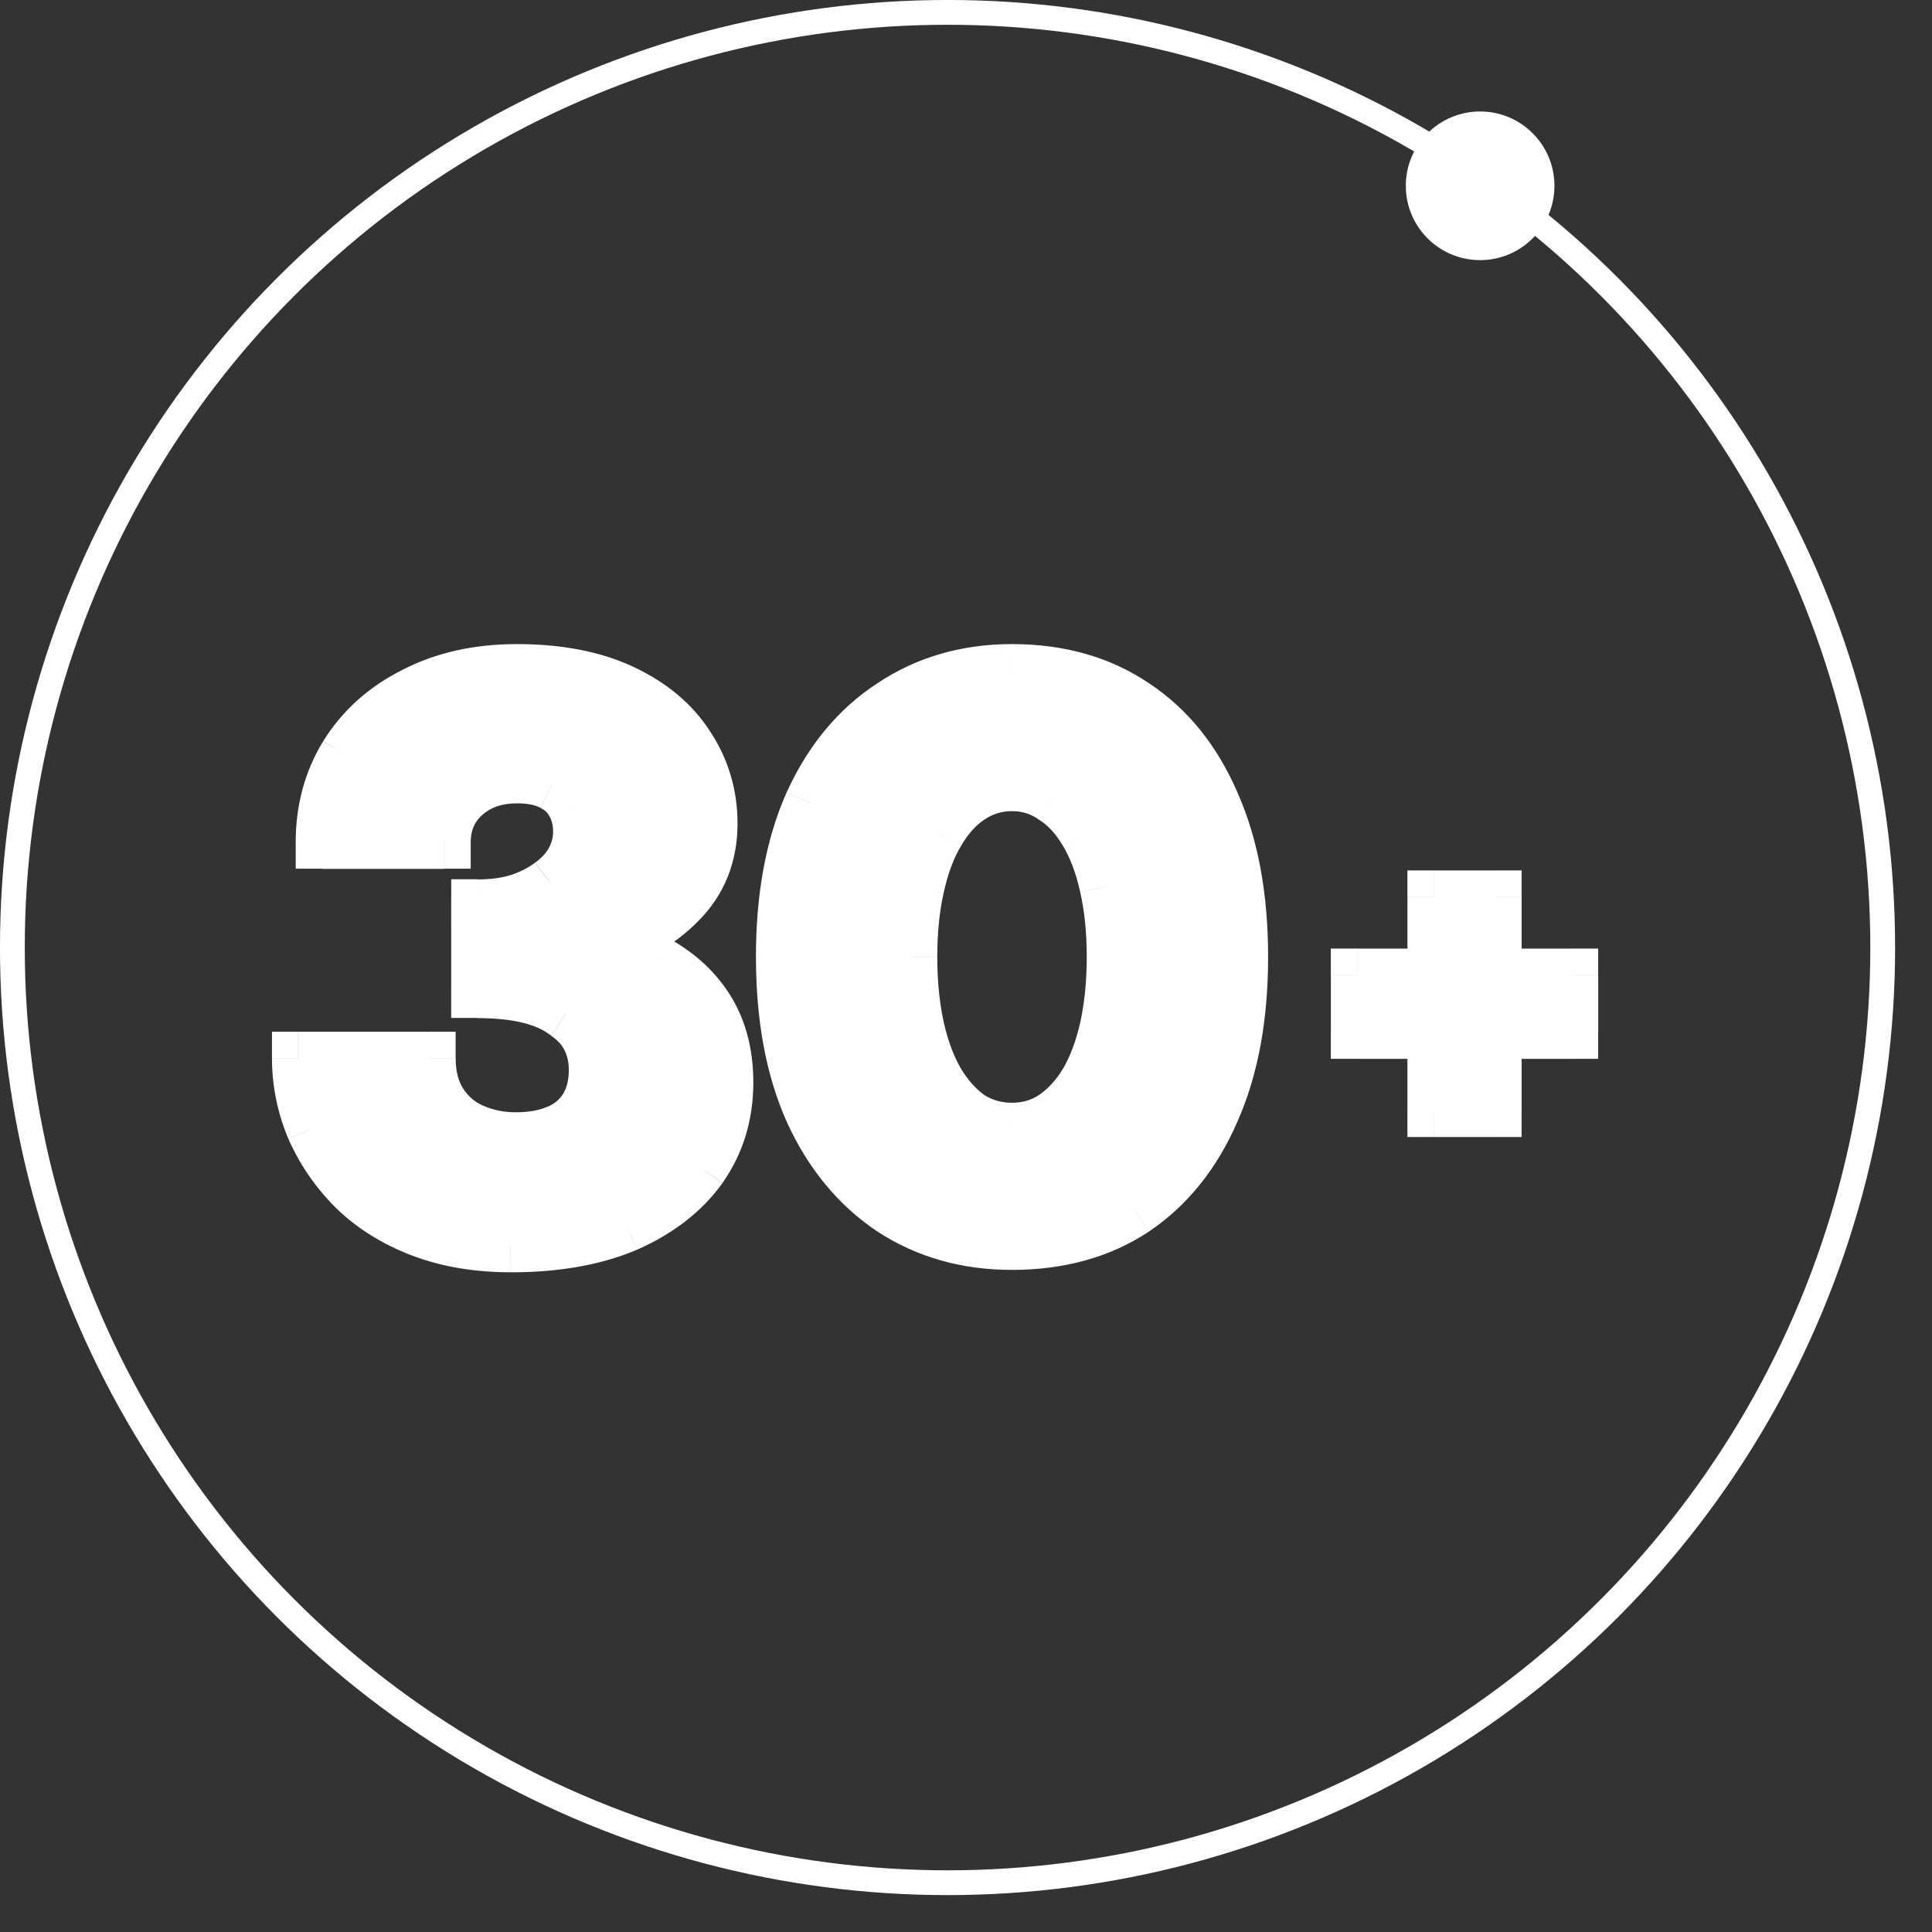
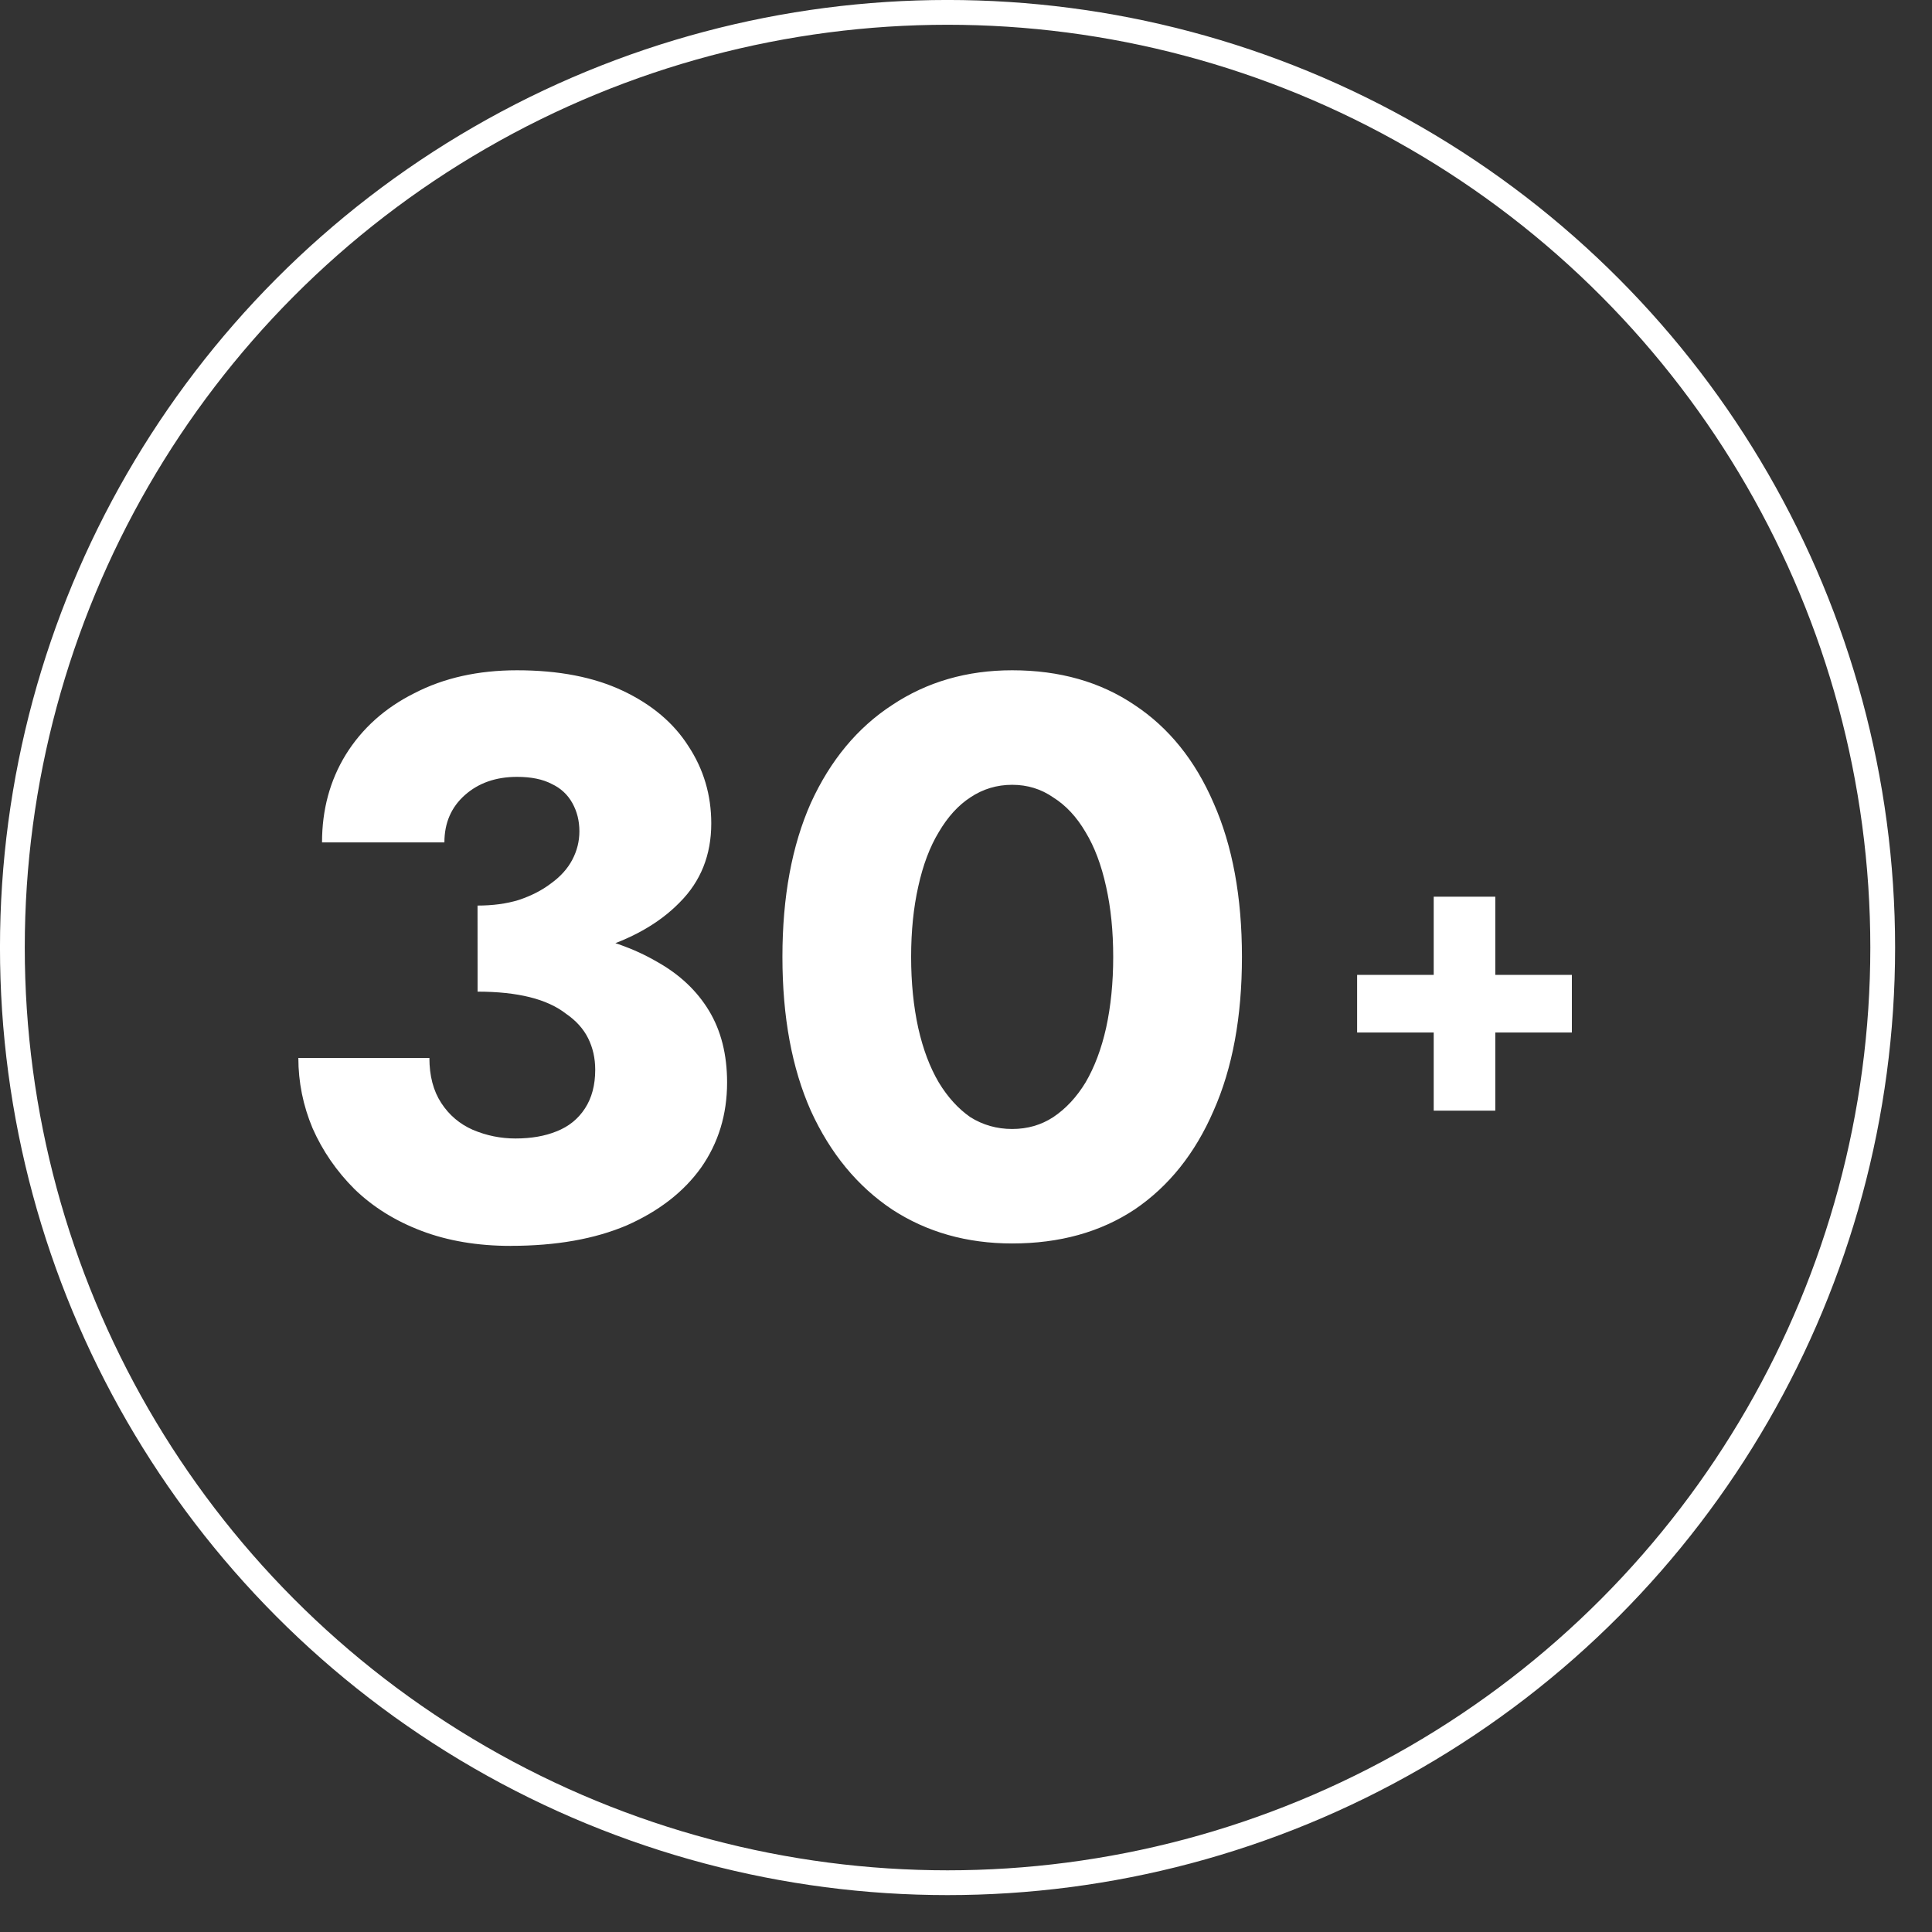
<svg xmlns="http://www.w3.org/2000/svg" fill="none" height="47" viewBox="0 0 47 47" width="47">
  <rect x="0" y="0" width="47" height="47" fill="#333333" stroke="none" />
  <circle cx="23.051" cy="23.051" r="22.75" stroke="#fff" stroke-width=".603" />
  <g fill="#fff">
-     <circle cx="36.007" cy="4.52" r="1.808" />
    <path d="m11.618 23.489c1.063 0 2.023-.128 2.881-.384s1.536-.64 2.036-1.152c.512-.512.768-1.153.768-1.921 0-.692-.186-1.319-.557-1.882-.358-.563-.89-1.012-1.594-1.345-.704-.333-1.562-.499-2.574-.499-.948 0-1.78.186-2.497.557-.717.358-1.274.858-1.671 1.498-.384.627-.576 1.338-.576 2.132h2.977c0-.474.167-.858.499-1.152s.755-.442 1.268-.442c.346 0 .627.058.845.173.218.102.384.256.499.461.115.205.173.435.173.691 0 .243-.058.474-.173.692-.115.218-.288.41-.519.576-.218.167-.48.301-.787.403-.294.09-.627.135-.999.135zm.807 6.819c1.101 0 2.042-.166 2.824-.499.781-.346 1.383-.813 1.805-1.402.423-.602.634-1.293.634-2.074 0-.679-.147-1.261-.442-1.748s-.717-.883-1.268-1.191c-.551-.32-1.197-.551-1.94-.692-.73-.154-1.536-.23-2.42-.23v1.652c.487 0 .909.045 1.268.134s.653.224.883.403c.243.167.423.365.538.596.115.231.173.486.173.768 0 .371-.083.685-.25.941-.167.256-.397.442-.692.557-.282.115-.615.173-.999.173-.359 0-.704-.07-1.037-.211-.32-.141-.576-.358-.768-.653-.192-.294-.288-.659-.288-1.095h-3.188c0 .589.115 1.159.346 1.71.243.551.583 1.044 1.018 1.479.448.435.992.775 1.633 1.018.64.243 1.364.365 2.17.365zm9.74-7.03c0-.627.058-1.197.173-1.709.115-.525.282-.967.499-1.325.218-.371.474-.653.768-.845.307-.205.647-.307 1.018-.307.371 0 .704.102.999.307.307.192.57.474.787.845.218.359.384.8.499 1.325.115.512.173 1.082.173 1.709 0 .627-.058 1.204-.173 1.729-.115.512-.282.954-.499 1.325-.218.358-.48.64-.787.845-.294.192-.627.288-.999.288-.371 0-.711-.096-1.018-.288-.294-.205-.551-.487-.768-.845-.218-.371-.384-.813-.499-1.325-.115-.525-.173-1.101-.173-1.729zm-3.131 0c0 1.46.231 2.708.692 3.745.474 1.037 1.133 1.837 1.978 2.401.845.551 1.818.826 2.92.826 1.152 0 2.145-.275 2.977-.826.832-.563 1.472-1.364 1.921-2.401.461-1.037.691-2.286.691-3.745 0-1.46-.231-2.708-.691-3.745-.448-1.037-1.088-1.831-1.921-2.382-.832-.563-1.825-.845-2.977-.845-1.101 0-2.074.282-2.92.845-.845.551-1.504 1.345-1.978 2.382-.461 1.037-.692 2.286-.692 3.745z" />
-     <path d="m11.618 23.489h-.64v.64h.64zm2.881-.384-.183-.614zm2.036-1.152-.453-.453-.006.006zm.211-3.803-.54.344.006.009zm-1.594-1.345.274-.579zm-5.071.058.286.573.008-.004zm-1.671 1.498-.544-.337-.002.003zm-.576 2.132h-.64v.64h.64zm2.977 0v.64h.64v-.64zm.499-1.152-.424-.479zm2.113-.269-.3.566.013.007.014.006zm.499.461-.558.314zm-.519 1.959-.375-.519-.007.005-.007.005zm-.787.403.186.613.008-.002.008-.003zm-.999.135v-.64h-.64v.64zm3.63 7.779.251.589.008-.004zm1.805-1.402.52.373.004-.005zm.192-3.822-.548.332zm-1.268-1.191-.322.554.01.005zm-1.94-.692-.132.627.013.002zm-2.42-.23v-.64h-.64v.64zm0 1.652h-.64v.64h.64zm2.151.538-.393.505.015.012.016.011zm.538.596-.573.286zm-.077 1.709-.537-.349zm-.692.557-.233-.596-.009.004zm-2.036-.038-.258.586.008.004zm-1.056-1.748h.64v-.64h-.64zm-3.188 0v-.64h-.64v.64zm.346 1.71-.591.247.005.011zm1.018 1.479-.453.453.007.006zm1.633 1.018-.227.599zm1.364-5.813c1.114 0 2.137-.134 3.064-.411l-.366-1.227c-.789.235-1.686.357-2.698.357zm3.064-.411c.936-.28 1.719-.712 2.311-1.319l-.917-.894c-.406.417-.981.753-1.761.986zm2.305-1.313c.64-.64.956-1.447.956-2.373h-1.28c0 .61-.197 1.084-.581 1.468zm.956-2.373c0-.814-.221-1.564-.663-2.235l-1.069.705c.301.456.451.961.451 1.53zm-.657-2.226c-.433-.681-1.066-1.204-1.861-1.579l-.547 1.158c.614.29 1.044.664 1.328 1.109zm-1.861-1.579c-.811-.384-1.768-.561-2.847-.561v1.28c.944 0 1.703.156 2.3.438zm-2.847-.561c-1.032 0-1.969.203-2.791.629l.589 1.137c.612-.317 1.34-.485 2.203-.485zm-2.783.625c-.816.408-1.465.986-1.929 1.733l1.088.675c.33-.533.795-.954 1.413-1.263zm-1.931 1.736c-.451.736-.67 1.564-.67 2.466h1.28c0-.686.164-1.279.482-1.798zm-.03 3.107h2.977v-1.28h-2.977zm3.617-.64c0-.304.098-.509.283-.673l-.848-.959c-.48.425-.715.988-.715 1.632zm.283-.673c.198-.175.462-.281.844-.281v-1.28c-.643 0-1.224.189-1.692.603zm.844-.281c.281 0 .45.048.545.098l.599-1.132c-.34-.18-.734-.247-1.145-.247zm.573.112c.1.047.166.11.214.196l1.116-.628c-.182-.324-.45-.569-.785-.726zm.214.196c.057.101.091.221.091.378h1.28c0-.356-.081-.696-.255-1.005zm.091.378c0 .138-.031.265-.099.392l1.132.599c.164-.309.247-.642.247-.991zm-.099.392c-.063.118-.164.239-.328.357l.75 1.038c.298-.215.542-.479.71-.796zm-.342.367c-.152.116-.349.221-.601.305l.405 1.215c.362-.121.691-.286.974-.502zm-.585.299c-.223.068-.492.107-.812.107v1.28c.422 0 .819-.051 1.185-.162zm-1.453.747v1.46h1.28v-1.46zm1.447 8.918c1.163 0 2.194-.175 3.075-.551l-.502-1.178c-.682.291-1.533.448-2.572.448zm3.083-.554c.867-.384 1.566-.917 2.067-1.614l-1.04-.746c-.345.481-.849.882-1.544 1.19zm2.07-1.62c.503-.716.75-1.538.75-2.442h-1.28c0 .658-.175 1.219-.518 1.706zm.75-2.442c0-.773-.169-1.475-.534-2.079l-1.095.663c.223.369.349.832.349 1.416zm-.534-2.079c-.358-.592-.867-1.063-1.503-1.418l-.624 1.118c.464.259.801.582 1.032.963zm-1.494-1.413c-.624-.363-1.341-.615-2.142-.767l-.239 1.258c.684.13 1.26.338 1.737.616zm-2.13-.764c-.78-.164-1.632-.244-2.552-.244v1.28c.847 0 1.609.074 2.288.217zm-3.192.396v1.652h1.28v-1.652zm.64 2.292c.45 0 .818.042 1.112.115l.311-1.242c-.422-.106-.899-.154-1.423-.154zm1.112.115c.294.074.502.175.646.288l.786-1.011c-.317-.246-.699-.413-1.121-.519zm.677.311c.167.114.267.234.327.353l1.145-.573c-.171-.341-.429-.619-.749-.837zm.327.353c.067.134.105.29.105.482h1.28c0-.372-.077-.727-.24-1.055zm.105.482c0 .275-.061.461-.146.592l1.074.698c.247-.38.353-.822.353-1.29zm-.146.592c-.091.14-.213.241-.388.31l.467 1.192c.414-.162.753-.432.995-.804zm-.397.313c-.188.077-.434.125-.756.125v1.28c.446 0 .865-.067 1.241-.221zm-.756.125c-.272 0-.533-.053-.788-.161l-.499 1.179c.411.174.842.262 1.287.262zm-.779-.157c-.206-.09-.365-.226-.49-.417l-1.073.7c.26.398.612.698 1.047.889zm-.49-.417c-.11-.168-.184-.404-.184-.745h-1.28c0 .53.118 1.024.392 1.445zm-.824-1.385h-3.188v1.28h3.188zm-3.829.64c0 .675.133 1.329.395 1.957l1.181-.494c-.198-.473-.296-.959-.296-1.462zm.4 1.968c.276.625.661 1.183 1.151 1.673l.905-.905c-.381-.381-.674-.808-.885-1.285zm1.157 1.679c.517.502 1.137.886 1.851 1.157l.455-1.197c-.567-.215-1.034-.51-1.414-.879zm1.851 1.157c.725.275 1.527.407 2.398.407v-1.28c-.743 0-1.387-.112-1.943-.323zm12.31-8.973.625.141.001-.003zm.499-1.325.547.332.005-.009zm.768-.845.35.536.005-.004zm2.017 0-.366.526.013.009.013.008zm.787.845-.552.324.005.008zm.499 1.325-.625.137.001.003zm0 3.438.625.141.001-.003zm-.499 1.325.547.332.005-.009zm-.787.845.35.536.005-.004zm-2.017 0-.366.525.013.009.013.008zm-.768-.845-.552.324.005.008zm-.499-1.325-.625.137.001.003zm-2.612 2.017-.585.26.003.006zm1.978 2.401-.355.533.006.004zm5.897 0 .353.534.006-.004zm1.921-2.401-.585-.26-.003.006zm0-7.491-.588.254.003.006zm-1.921-2.382-.359.53.006.004zm-5.897 0 .349.536.006-.004zm-1.978 2.382-.582-.266-.003.006zm3.079 3.745c0-.589.054-1.111.157-1.569l-1.249-.281c-.127.566-.188 1.184-.188 1.85zm.158-1.572c.104-.475.249-.846.421-1.13l-1.095-.664c-.263.433-.451.945-.578 1.52zm.426-1.139c.178-.305.371-.505.566-.633l-.7-1.073c-.394.257-.714.62-.971 1.058zm.571-.636c.202-.134.417-.2.663-.2v-1.28c-.497 0-.96.139-1.373.415zm.663-.2c.245 0 .45.065.633.193l.731-1.051c-.406-.282-.867-.422-1.364-.422zm.659.21c.205.128.399.327.575.626l1.105-.647c-.26-.444-.591-.808-1-1.064zm.58.634c.172.284.317.656.421 1.13l1.251-.275c-.126-.575-.315-1.087-.578-1.52zm.422 1.134c.103.458.157.98.157 1.569h1.28c0-.666-.061-1.284-.189-1.85zm.157 1.569c0 .589-.054 1.118-.158 1.591l1.251.275c.127-.577.188-1.2.188-1.866zm-.157 1.588c-.104.461-.249.839-.427 1.142l1.105.647c.257-.439.445-.946.572-1.508zm-.422 1.134c-.176.289-.376.498-.595.645l.71 1.065c.395-.264.72-.618.98-1.046zm-.59.641c-.184.12-.395.184-.649.184v1.28c.488 0 .944-.128 1.349-.392zm-.649.184c-.255 0-.476-.064-.679-.191l-.679 1.086c.412.257.869.385 1.357.385zm-.652-.173c-.21-.146-.407-.357-.587-.652l-1.095.664c.256.422.571.775.95 1.038zm-.582-.643c-.178-.303-.323-.681-.427-1.142l-1.249.281c.127.563.314 1.069.572 1.508zm-.426-1.139c-.104-.473-.158-1.003-.158-1.591h-1.28c0 .666.061 1.289.188 1.866zm-4.569-1.591c0 1.525.24 2.867.747 4.005l1.17-.52c-.416-.935-.636-2.091-.636-3.485zm.749 4.011c.517 1.132 1.25 2.03 2.206 2.668l.71-1.065c-.734-.489-1.321-1.192-1.751-2.134zm2.211 2.671c.959.625 2.055.93 3.269.93v-1.28c-.989 0-1.838-.245-2.57-.722zm3.269.93c1.258 0 2.378-.302 3.33-.932l-.707-1.068c-.712.471-1.577.72-2.624.72zm3.336-.936c.946-.64 1.659-1.542 2.15-2.677l-1.175-.508c-.406.94-.973 1.638-1.692 2.125zm2.147-2.671c.506-1.139.747-2.481.747-4.005h-1.28c0 1.395-.221 2.55-.636 3.485zm.747-4.005c0-1.525-.24-2.866-.747-4.005l-1.17.52c.416.935.636 2.091.636 3.485zm-.744-3.999c-.491-1.136-1.206-2.034-2.155-2.662l-.707 1.068c.715.473 1.281 1.163 1.686 2.102zm-2.15-2.658c-.953-.645-2.075-.955-3.336-.955v1.28c1.044 0 1.907.254 2.618.735zm-3.336-.955c-1.216 0-2.315.313-3.275.953l.71 1.065c.731-.487 1.578-.738 2.564-.738zm-3.269.949c-.96.625-1.694 1.519-2.211 2.652l1.165.532c.43-.942 1.015-1.635 1.746-2.111zm-2.214 2.658c-.506 1.139-.747 2.481-.747 4.005h1.28c0-1.395.221-2.55.636-3.485z" />
    <path d="m33.015 25.118h5.224v-1.402h-5.224zm1.863-3.304v5.205h1.498v-5.205z" />
-     <path d="m33.015 25.118h-.64v.64h.64zm5.224 0v.64h.64v-.64zm0-1.402h.64v-.64h-.64zm-5.224 0v-.64h-.64v.64zm1.863-1.901v-.64h-.64v.64zm0 5.205h-.64v.64h.64zm1.498 0v.64h.64v-.64zm0-5.205h.64v-.64h-.64zm-3.361 3.944h5.224v-1.28h-5.224zm5.865-.64v-1.402h-1.28v1.402zm-.64-2.042h-5.224v1.28h5.224zm-5.864.64v1.402h1.28v-1.402zm1.863-1.901v5.205h1.28v-5.205zm.64 5.845h1.498v-1.28h-1.498zm2.138-.64v-5.205h-1.28v5.205zm-.64-5.845h-1.498v1.28h1.498z" />
  </g>
</svg>